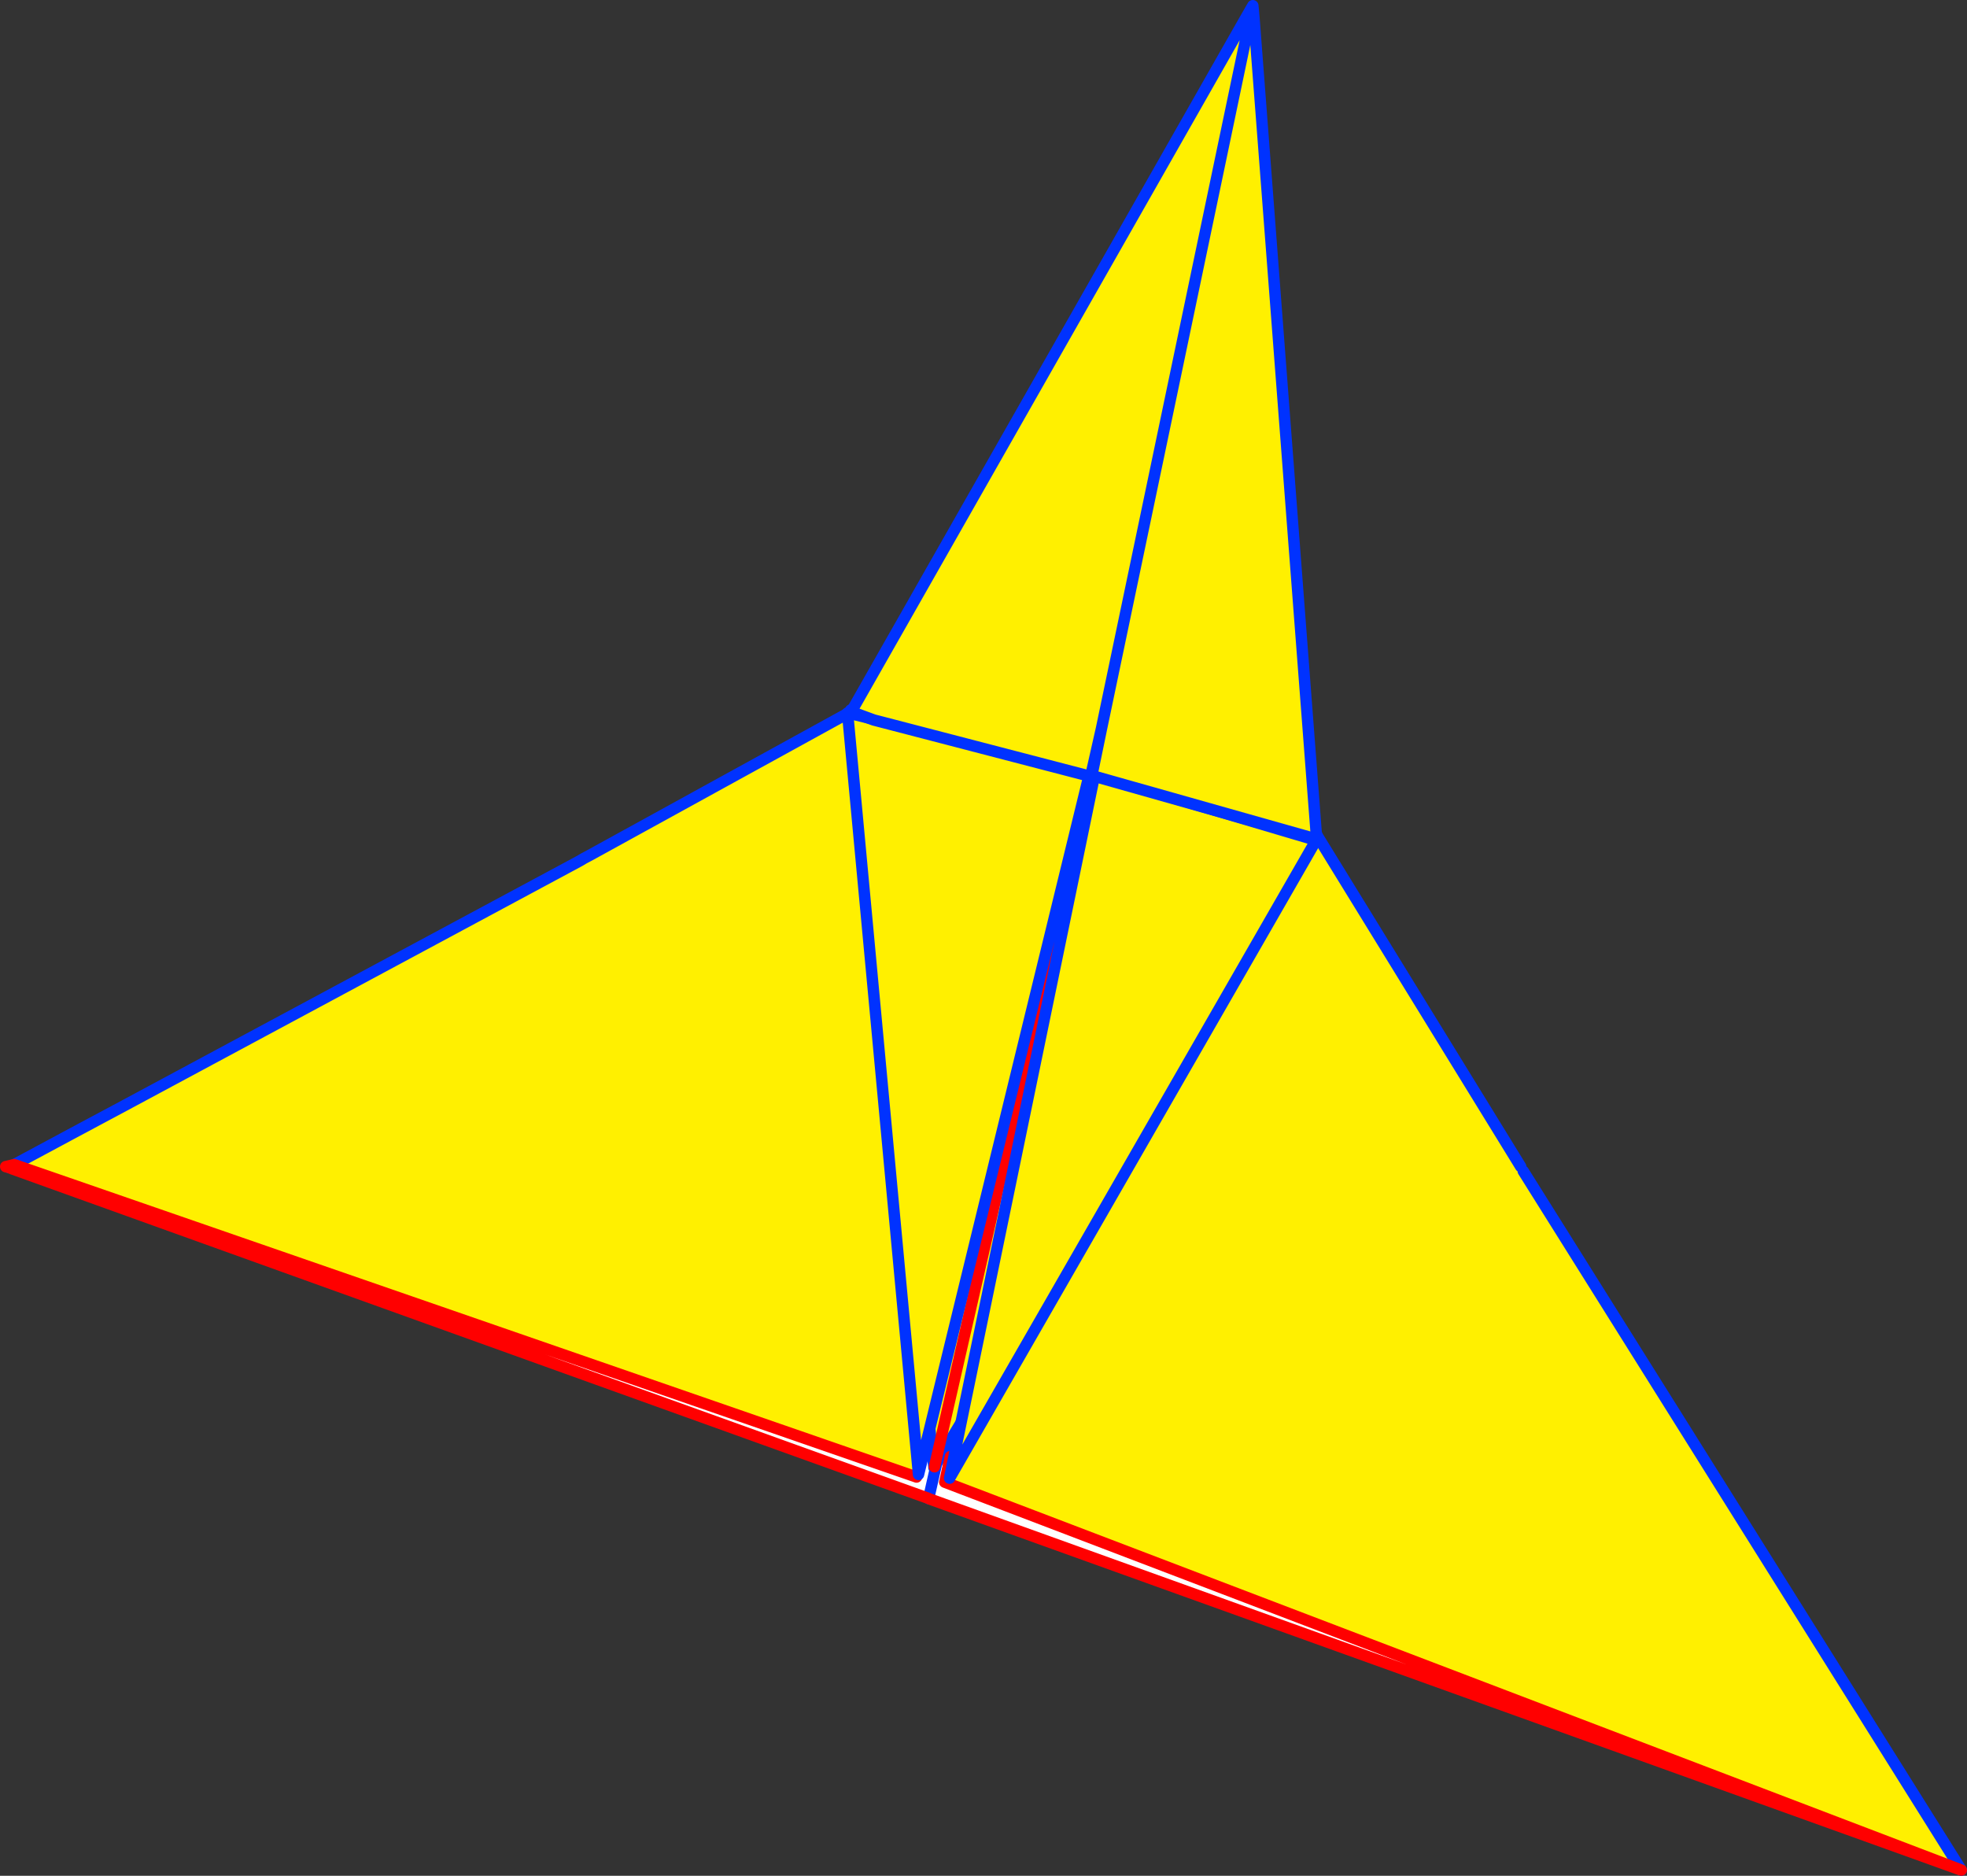
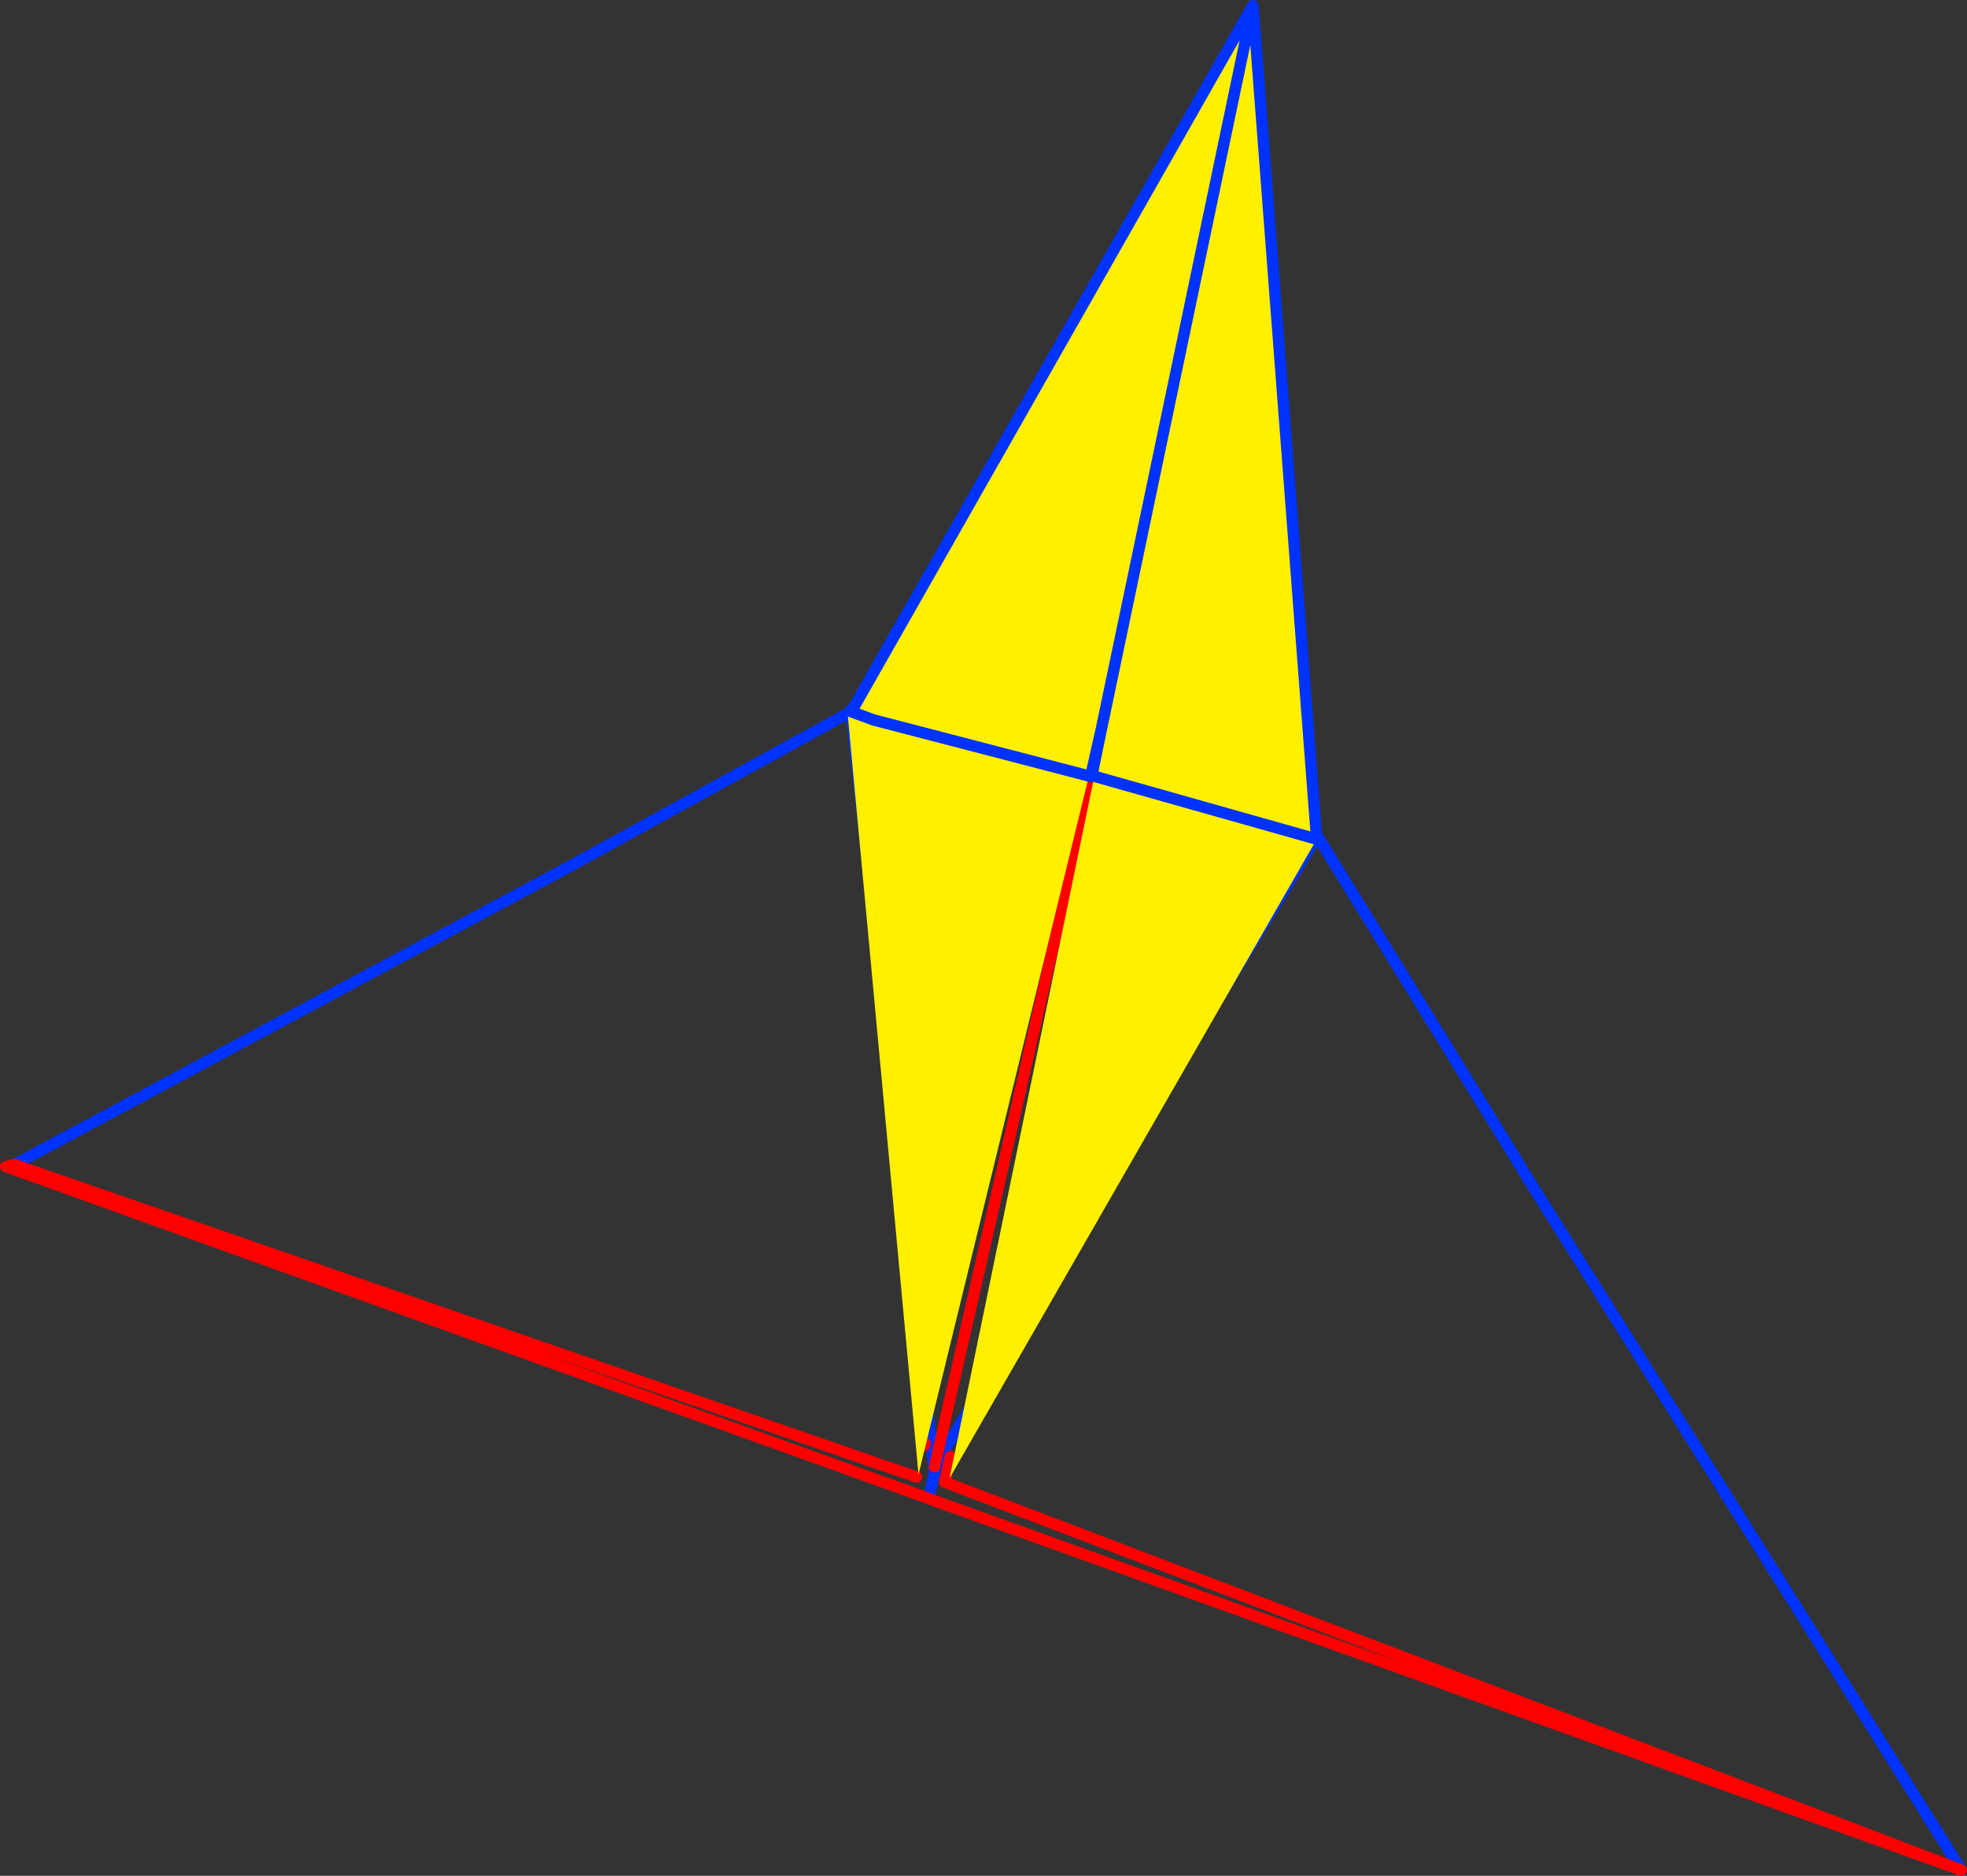
<svg xmlns="http://www.w3.org/2000/svg" height="329.05px" width="345.1px">
  <rect width="100%" height="100%" fill="#333333" stroke="none" />
  <g transform="matrix(1.0, 0.0, 0.0, 1.0, -173.55, -77.05)">
-     <path d="M517.65 405.1 L336.5 339.95 336.55 339.75 336.6 339.35 336.45 339.9 175.85 282.15 176.05 281.35 334.35 336.15 334.55 336.2 334.5 336.1 334.4 335.95 335.75 330.6 337.25 333.1 337.4 334.35 337.4 334.5 337.5 334.35 337.85 333.85 337.5 335.35 336.6 339.35 337.5 335.35 337.85 333.85 340.3 332.55 340.05 333.65 340.3 332.55 340.05 333.65 339.3 337.05 517.65 405.1 M322.85 201.6 L322.8 201.2 374.2 173.35 374.1 173.8 Q348.5 187.65 322.85 201.6 M365.05 213.1 L365.15 212.7 365.2 212.7 365.15 212.9 365.2 212.9 365.15 213.1 365.1 213.1 365.15 213.1 364.7 215.15 365.1 213.1 365.05 213.1 M365.15 212.9 L365.1 213.1 365.15 212.9 M338.75 206.15 L323.6 202.4 322.95 202.2 322.9 201.8 338.75 206.15 M322.9 202.2 L322.95 202.2 323.15 204.35 322.9 202.2" fill="#ffffff" fill-rule="evenodd" stroke="none" />
-     <path d="M374.3 173.7 L404.65 223.6 404.6 223.6 404.6 223.7 404.65 223.65 440.35 281.7 440.8 282.5 517.65 405.1 339.3 337.05 340.05 333.65 340.3 332.55 339.05 331.75 337.85 333.85 337.65 333.7 337.5 334.35 336.95 330.2 323.15 204.35 336.95 330.2 335.85 330.25 335.75 330.6 334.4 335.95 334.5 336.1 334.35 336.15 176.05 281.35 Q187.1 275.4 195.45 270.95 L275.2 228.1 Q276.0 227.6 276.9 227.15 L322.0 202.35 323.15 204.35 323.6 202.4 338.75 206.15 365.0 213.1 338.75 206.15 322.9 201.8 322.85 201.6 Q348.5 187.65 374.1 173.8 L365.15 212.5 365.0 213.1 364.7 215.15 337.65 333.7 364.7 215.15 365.15 213.1 365.2 212.9 365.15 212.9 365.2 212.7 374.2 173.75 374.3 173.7 M404.6 223.6 L365.15 213.1 404.6 223.6 M404.6 223.7 L339.05 331.75 404.6 223.7" fill="#fff000" fill-rule="evenodd" stroke="none" />
    <path d="M374.1 173.8 L374.2 173.75 374.25 173.6 374.3 173.7 404.65 223.6 404.65 223.65 440.35 281.7 M440.8 282.5 L517.65 405.1 M176.05 281.35 Q187.1 275.4 195.45 270.95 L275.2 228.1 Q276.0 227.6 276.9 227.15 L322.0 202.35 322.85 202.05 322.85 201.8 322.8 201.6 322.85 201.6 Q348.5 187.65 374.1 173.8 M365.0 213.1 L365.05 213.1 365.1 213.1 365.15 212.9 365.2 212.9 365.15 213.1 404.6 223.6 404.6 223.7 339.05 331.75 337.85 333.85 337.5 334.35 337.4 334.5 337.4 334.35 337.25 333.1 336.95 330.2 323.15 204.35 322.9 202.2 322.85 202.05 M365.2 212.7 L374.2 173.75 M404.65 223.6 L404.6 223.6 404.65 223.6 M365.2 212.7 L365.15 212.9 M365.15 213.1 L365.1 213.1 364.7 215.15 365.15 213.1 M365.0 213.1 L338.75 206.15 322.9 201.8 322.85 201.8 M336.6 339.35 L336.55 339.75 336.5 339.95 M336.6 339.35 L337.5 335.35 337.85 333.85 M175.1 281.85 L176.05 281.35" fill="none" stroke="#0032ff" stroke-linecap="round" stroke-linejoin="round" stroke-width="2.0" />
-     <path d="M517.65 405.1 L336.5 339.95 336.45 339.9 175.85 282.15 175.1 281.85 174.55 281.7 176.05 281.35 334.35 336.15 M337.5 334.35 L337.65 333.7 364.7 215.15 M340.3 332.55 L340.05 333.65 340.3 332.55 M335.75 330.6 L335.85 330.25 M335.75 330.6 L334.4 335.95 M517.65 405.1 L339.3 337.05 340.05 333.65" fill="none" stroke="#ff0000" stroke-linecap="round" stroke-linejoin="round" stroke-width="2.0" />
+     <path d="M517.65 405.1 L336.5 339.95 336.45 339.9 175.85 282.15 175.1 281.85 174.55 281.7 176.05 281.35 334.35 336.15 M337.5 334.35 L337.65 333.7 364.7 215.15 M340.3 332.55 L340.05 333.65 340.3 332.55 M335.75 330.6 L335.85 330.25 M335.75 330.6 M517.65 405.1 L339.3 337.05 340.05 333.65" fill="none" stroke="#ff0000" stroke-linecap="round" stroke-linejoin="round" stroke-width="2.0" />
    <path d="M365.6 212.95 L404.45 224.45 340.15 336.35 365.6 212.95 M334.7 335.7 L322.25 202.1 364.75 212.55 334.7 335.7" fill="#fff000" fill-rule="evenodd" stroke="none" />
-     <path d="M365.6 212.95 L340.15 336.35 404.45 224.45 365.6 212.95 M334.7 335.7 L322.25 202.1 364.75 212.55 334.7 335.7" fill="none" stroke="#0032ff" stroke-linecap="round" stroke-linejoin="round" stroke-width="2.0" />
    <path d="M392.65 81.3 L392.55 81.65 392.65 81.3 366.8 204.85 392.65 81.3 392.9 80.25 393.55 80.2 404.55 224.25 365.1 213.1 366.8 204.85 364.9 213.25 326.85 203.35 322.9 201.9 391.8 80.75 392.65 81.3" fill="#fff000" fill-rule="evenodd" stroke="none" />
    <path d="M392.65 81.3 L392.55 81.65 392.65 81.3 392.9 80.25 392.65 81.3 366.8 204.85 365.1 213.1 404.55 224.25 393.55 80.2 393.35 78.05 391.8 80.75 322.9 201.9 326.85 203.35 364.9 213.25 366.8 204.85 M392.9 80.25 L393.35 78.05" fill="none" stroke="#0032ff" stroke-linecap="round" stroke-linejoin="round" stroke-width="2.0" />
  </g>
</svg>